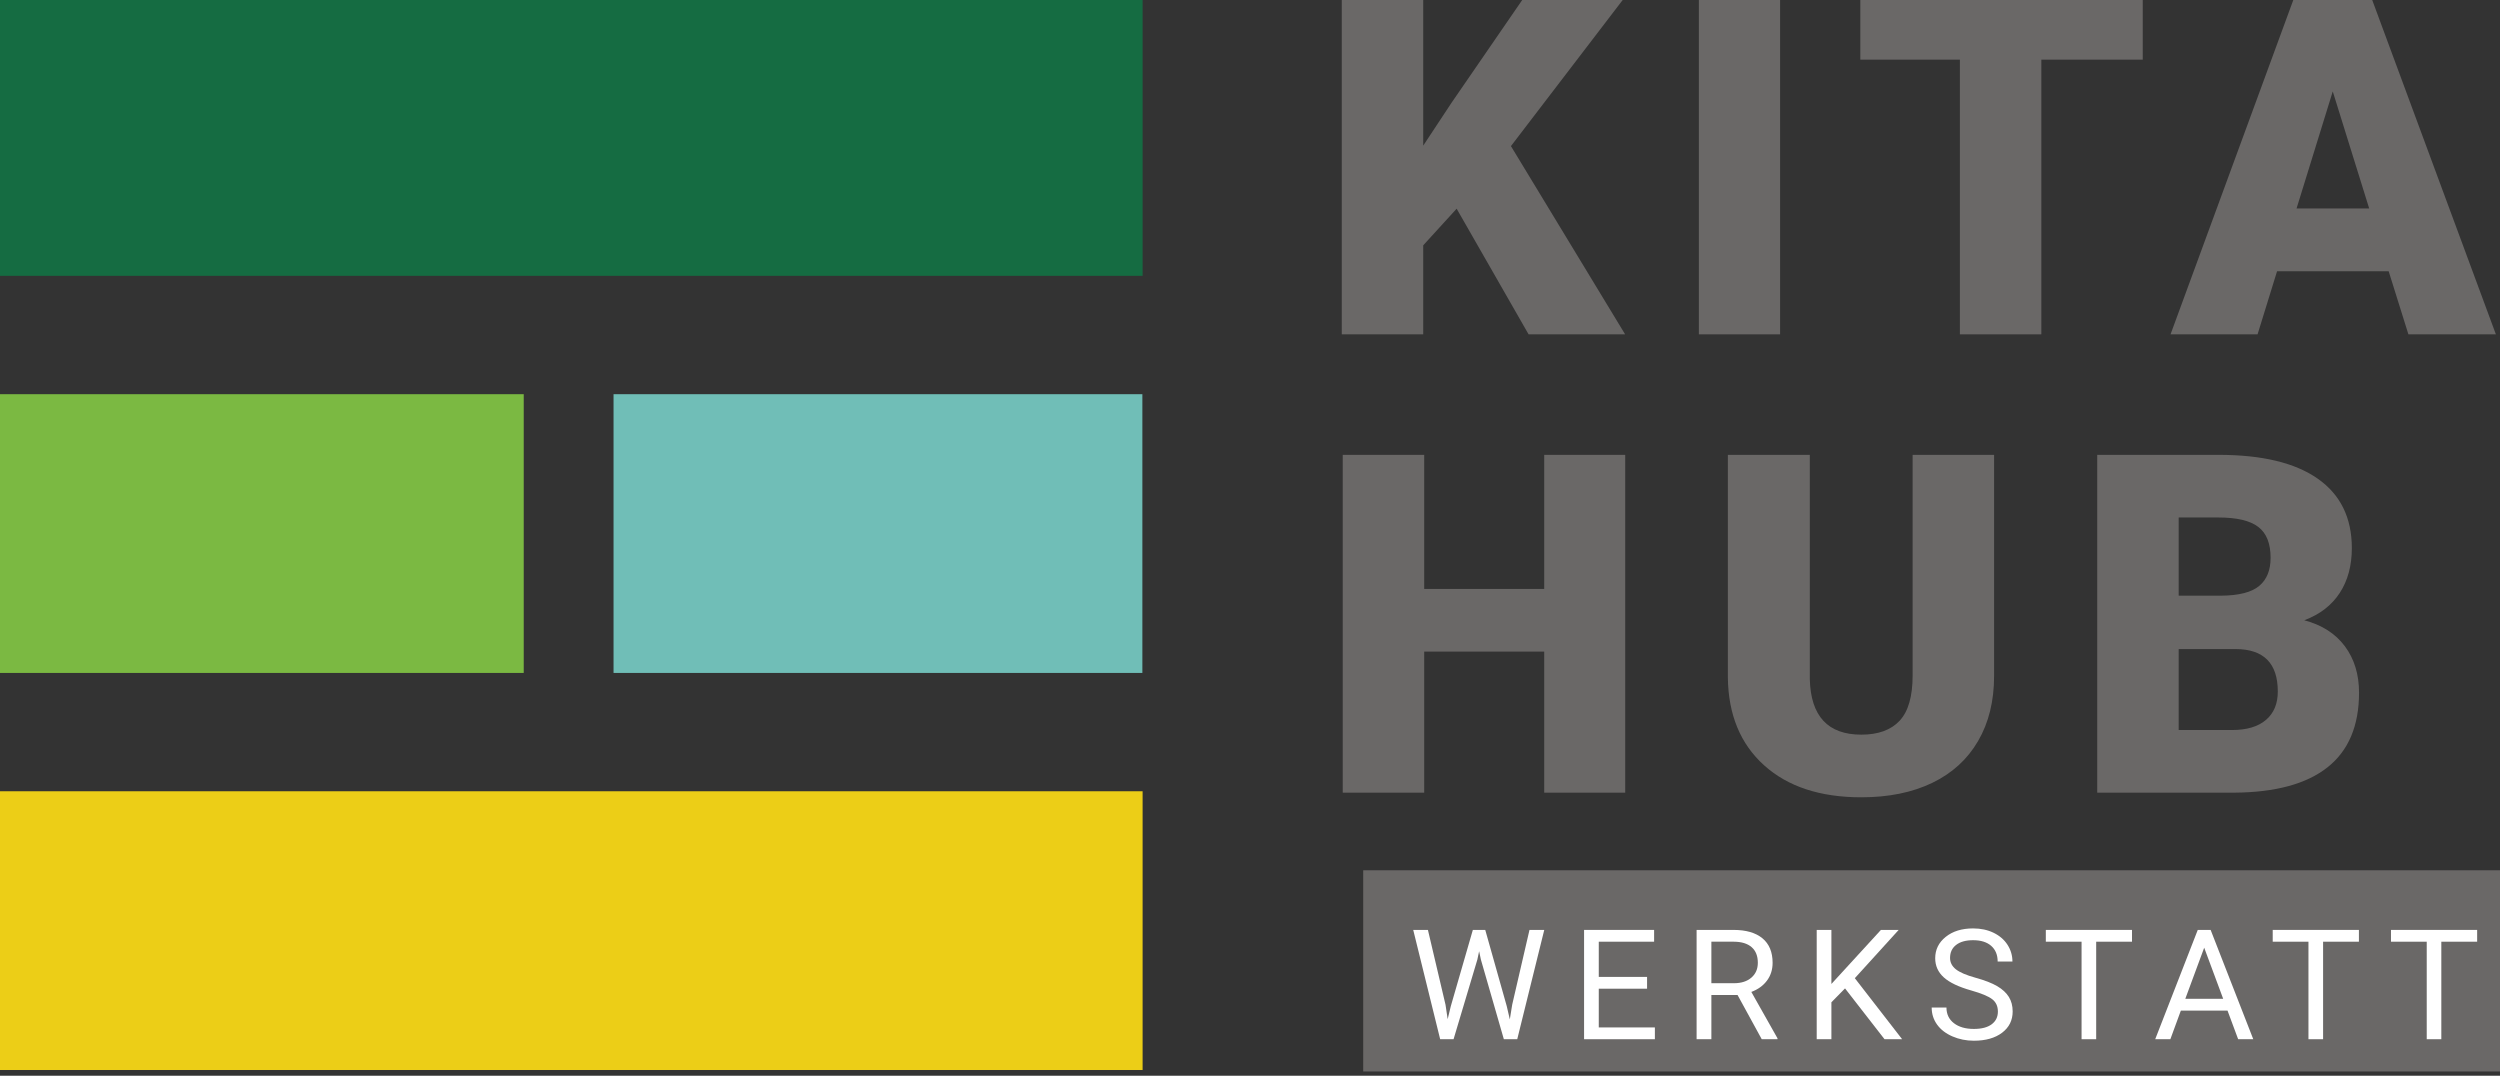
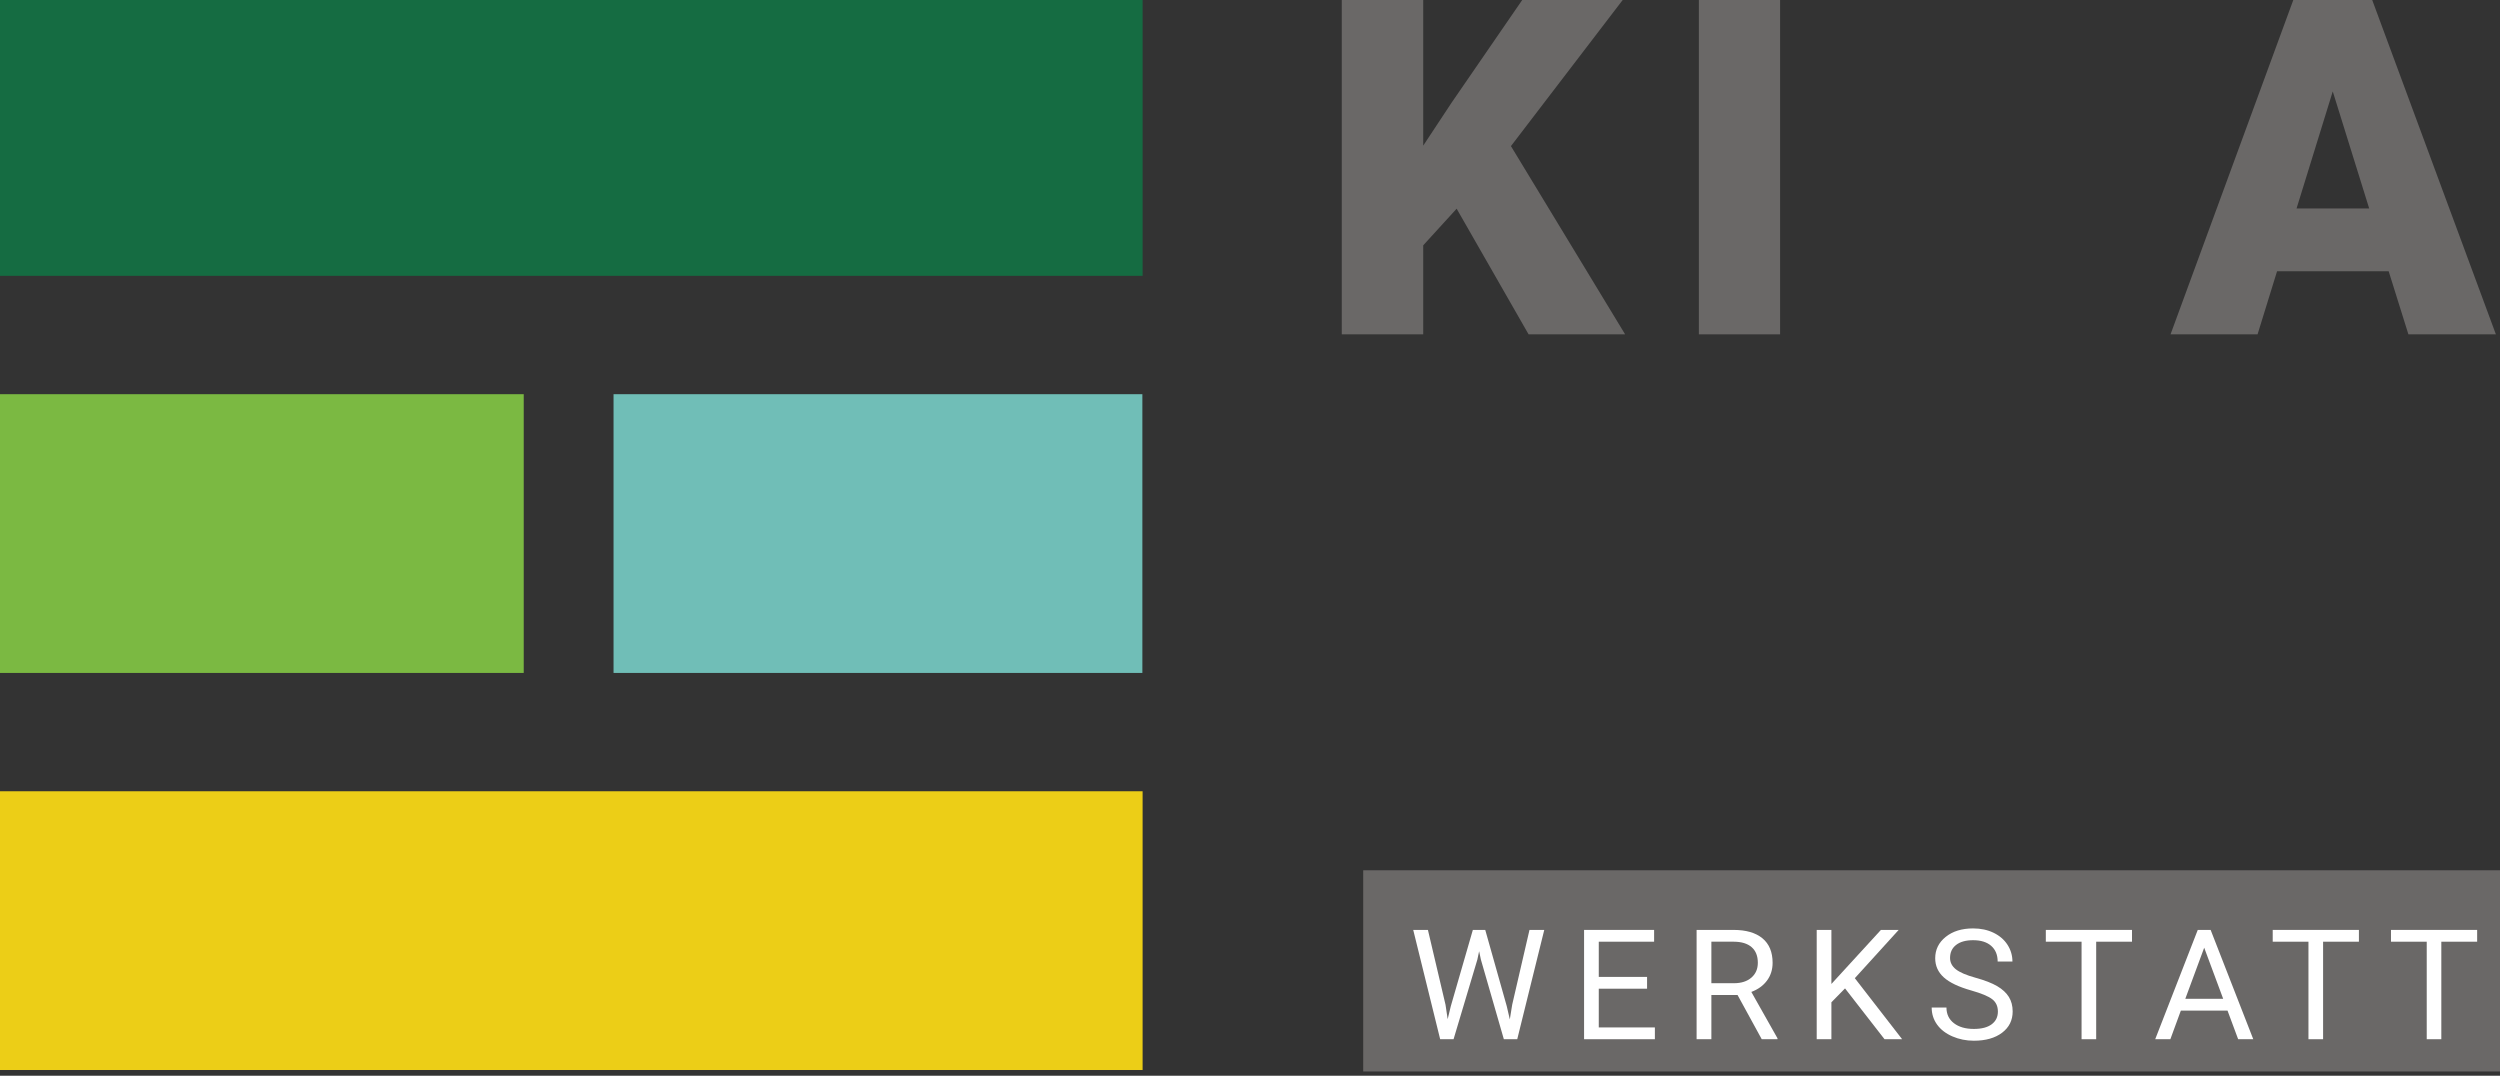
<svg xmlns="http://www.w3.org/2000/svg" width="100%" height="100%" viewBox="0 0 746 321" version="1.1" xml:space="preserve" style="fill-rule:evenodd;clip-rule:evenodd;stroke-linejoin:round;stroke-miterlimit:2;">
  <rect x="0" y="0" width="746" height="321" fill="#333333" stroke="none" />
  <g transform="matrix(1,0,0,1,-8817.98,-3206.24)">
    <g transform="matrix(5.679,0,0,4.784,-3941.55,-4878.21)">
      <g transform="matrix(1,0,0,1,22.878,87.584)">
        <g transform="matrix(0.605,0,0,0.545,909.839,1018.93)">
          <g transform="matrix(-0.429,0,0,0.565,2271.26,1160.98)">
            <rect x="0" y="0" width="232.4" height="56.465" style="fill:rgb(236,206,23);" />
          </g>
          <g transform="matrix(-0.429,0,0,0.565,2271.26,979.219)">
            <rect x="0" y="160.832" width="232.4" height="56.465" style="fill:rgb(21,108,66);" />
          </g>
          <g transform="matrix(-0.429,0,0,0.565,2217.51,1070.1)">
            <rect x="0" y="80.416" width="107.061" height="56.465" style="fill:rgb(123,185,66);" />
          </g>
          <g transform="matrix(-0.429,0,0,0.565,2325.01,1070.1)">
            <rect x="125.339" y="80.416" width="107.061" height="56.465" style="fill:rgb(112,190,183);" />
          </g>
        </g>
        <g transform="matrix(0.626,0,0,0.564,860.185,785.652)">
          <g transform="matrix(0.291,0,0,0.383,2099.35,1203.72)">
-             <path d="M692.084,698.001L682.445,708.577L682.445,734.28L658.951,734.28L658.951,636.822L682.445,636.822L682.445,679.795L690.611,667.412L711.629,636.822L740.679,636.822L707.746,679.928L740.679,734.28L712.834,734.28L692.084,698.001Z" style="fill:rgb(106,104,103);fill-rule:nonzero;" />
+             <path d="M692.084,698.001L682.445,708.577L682.445,734.28L658.951,734.28L658.951,636.822L682.445,636.822L682.445,679.795L690.611,667.412L711.629,636.822L740.679,636.822L707.746,679.928L740.679,734.28L712.834,734.28Z" style="fill:rgb(106,104,103);fill-rule:nonzero;" />
            <rect x="761.951" y="636.822" width="23.427" height="97.458" style="fill:rgb(106,104,103);fill-rule:nonzero;" />
-             <path d="M889.984,654.962L860.734,654.962L860.734,734.28L837.239,734.28L837.239,654.962L808.524,654.962L808.524,636.822L889.984,636.822L889.984,654.962Z" style="fill:rgb(106,104,103);fill-rule:nonzero;" />
            <path d="M960.922,716.073L928.726,716.073L923.104,734.28L898.003,734.28L933.747,636.822L955.835,636.822L991.846,734.28L966.612,734.28L960.922,716.073ZM934.349,697.934L955.3,697.934L944.791,664.132L934.349,697.934Z" style="fill:rgb(106,104,103);fill-rule:nonzero;" />
          </g>
          <g transform="matrix(0.798,0,0,1.051,1639.87,570.913)">
-             <path d="M845.897,917.911L837.376,917.911L837.376,903.067L824.754,903.067L824.754,917.911L816.185,917.911L816.185,882.364L824.754,882.364L824.754,896.475L837.376,896.475L837.376,882.364L845.897,882.364L845.897,917.911Z" style="fill:rgb(106,104,103);fill-rule:nonzero;" />
-             <path d="M884.697,882.364L884.697,905.631C884.697,908.267 884.136,910.55 883.013,912.479C881.89,914.408 880.278,915.876 878.179,916.886C876.079,917.895 873.597,918.399 870.733,918.399C866.403,918.399 862.993,917.276 860.503,915.03C858.013,912.784 856.743,909.708 856.694,905.802L856.694,882.364L865.313,882.364L865.313,905.972C865.41,909.862 867.217,911.807 870.733,911.807C872.507,911.807 873.849,911.319 874.761,910.343C875.672,909.366 876.128,907.779 876.128,905.582L876.128,882.364L884.697,882.364Z" style="fill:rgb(106,104,103);fill-rule:nonzero;" />
-             <path d="M895.544,917.911L895.544,882.364L908.313,882.364C912.886,882.364 916.365,883.202 918.75,884.879C921.134,886.555 922.326,888.988 922.326,892.179C922.326,894.018 921.903,895.588 921.057,896.89C920.21,898.193 918.965,899.153 917.321,899.771C919.177,900.26 920.601,901.171 921.594,902.506C922.587,903.84 923.083,905.468 923.083,907.389C923.083,910.872 921.98,913.488 919.775,915.238C917.57,916.987 914.302,917.878 909.973,917.911L895.544,917.911ZM904.113,902.799L904.113,911.319L909.729,911.319C911.275,911.319 912.463,910.965 913.293,910.257C914.123,909.549 914.538,908.552 914.538,907.266C914.538,904.304 913.065,902.815 910.119,902.799L904.113,902.799ZM904.113,897.183L908.581,897.183C910.453,897.167 911.788,896.824 912.585,896.155C913.383,895.486 913.781,894.498 913.781,893.192C913.781,891.69 913.35,890.609 912.487,889.948C911.625,889.286 910.233,888.956 908.313,888.956L904.113,888.956L904.113,897.183Z" style="fill:rgb(106,104,103);fill-rule:nonzero;" />
-           </g>
+             </g>
        </g>
        <g transform="matrix(1.019,0,0,0.731,6.718,792.218)">
          <g transform="matrix(0.158,0,0,0.207,2160.98,844.489)">
            <rect x="539.04" y="1632.69" width="375.16" height="82.93" style="fill:rgb(106,104,103);" />
          </g>
          <g transform="matrix(0.191,0,0,0.31,2098.66,912.318)">
            <path d="M794.411,908.426L794.99,912.394L795.837,908.819L801.788,887.825L805.135,887.825L810.942,908.819L811.768,912.456L812.409,908.406L817.079,887.825L821.067,887.825L813.773,917.911L810.157,917.911L803.958,895.987L803.482,893.693L803.007,895.987L796.581,917.911L792.965,917.911L785.691,887.825L789.659,887.825L794.411,908.426Z" style="fill:white;fill-rule:nonzero;" />
            <path d="M848.822,904.005L835.783,904.005L835.783,914.667L850.93,914.667L850.93,917.911L831.816,917.911L831.816,887.825L850.723,887.825L850.723,891.069L835.783,891.069L835.783,900.76L848.822,900.76L848.822,904.005Z" style="fill:white;fill-rule:nonzero;" />
            <path d="M873.25,905.74L866.183,905.74L866.183,917.911L862.195,917.911L862.195,887.825L872.155,887.825C875.544,887.825 878.151,888.597 879.976,890.139C881.801,891.682 882.714,893.928 882.714,896.876C882.714,898.749 882.208,900.382 881.195,901.773C880.183,903.164 878.774,904.204 876.97,904.893L884.036,917.663L884.036,917.911L879.78,917.911L873.25,905.74ZM866.183,902.496L872.279,902.496C874.249,902.496 875.816,901.985 876.98,900.964C878.144,899.943 878.726,898.577 878.726,896.865C878.726,895.002 878.172,893.574 877.063,892.58C875.954,891.587 874.352,891.083 872.258,891.069L866.183,891.069L866.183,902.496Z" style="fill:white;fill-rule:nonzero;" />
            <path d="M902.266,903.922L898.588,907.745L898.588,917.911L894.62,917.911L894.62,887.825L898.588,887.825L898.588,902.703L911.957,887.825L916.751,887.825L904.911,901.112L917.681,917.911L912.928,917.911L902.266,903.922Z" style="fill:white;fill-rule:nonzero;" />
            <path d="M936.364,904.5C932.962,903.522 930.486,902.32 928.936,900.895C927.386,899.469 926.611,897.709 926.611,895.615C926.611,893.246 927.558,891.286 929.453,889.736C931.347,888.187 933.809,887.412 936.84,887.412C938.906,887.412 940.748,887.811 942.367,888.61C943.986,889.409 945.239,890.511 946.128,891.916C947.016,893.322 947.461,894.858 947.461,896.524L943.473,896.524C943.473,894.7 942.894,893.265 941.737,892.222C940.58,891.178 938.947,890.656 936.84,890.656C934.884,890.656 933.358,891.087 932.263,891.95C931.168,892.812 930.62,894.01 930.62,895.541C930.62,896.77 931.14,897.808 932.18,898.657C933.22,899.506 934.99,900.282 937.491,900.986C939.991,901.69 941.947,902.465 943.359,903.312C944.771,904.159 945.818,905.148 946.5,906.277C947.182,907.407 947.523,908.736 947.523,910.266C947.523,912.704 946.572,914.656 944.671,916.124C942.77,917.591 940.228,918.324 937.046,918.324C934.98,918.324 933.051,917.928 931.261,917.136C929.47,916.344 928.089,915.259 927.118,913.882C926.146,912.504 925.661,910.941 925.661,909.191L929.649,909.191C929.649,911.009 930.32,912.446 931.663,913.499C933.007,914.553 934.801,915.08 937.046,915.08C939.14,915.08 940.745,914.653 941.861,913.799C942.977,912.945 943.535,911.781 943.535,910.307C943.535,908.833 943.018,907.693 941.985,906.887C940.952,906.081 939.078,905.286 936.364,904.5Z" style="fill:white;fill-rule:nonzero;" />
            <path d="M979.741,891.069L970.071,891.069L970.071,917.911L966.124,917.911L966.124,891.069L956.474,891.069L956.474,887.825L979.741,887.825L979.741,891.069Z" style="fill:white;fill-rule:nonzero;" />
            <path d="M1005.53,910.038L992.928,910.038L990.097,917.911L986.006,917.911L997.495,887.825L1000.97,887.825L1012.48,917.911L1008.4,917.911L1005.53,910.038ZM994.127,906.794L1004.36,906.794L999.231,892.722L994.127,906.794Z" style="fill:white;fill-rule:nonzero;" />
            <path d="M1041,891.069L1031.33,891.069L1031.33,917.911L1027.38,917.911L1027.38,891.069L1017.73,891.069L1017.73,887.825L1041,887.825L1041,891.069Z" style="fill:white;fill-rule:nonzero;" />
            <path d="M1072.92,891.069L1063.25,891.069L1063.25,917.911L1059.31,917.911L1059.31,891.069L1049.66,891.069L1049.66,887.825L1072.92,887.825L1072.92,891.069Z" style="fill:white;fill-rule:nonzero;" />
          </g>
        </g>
      </g>
    </g>
  </g>
</svg>